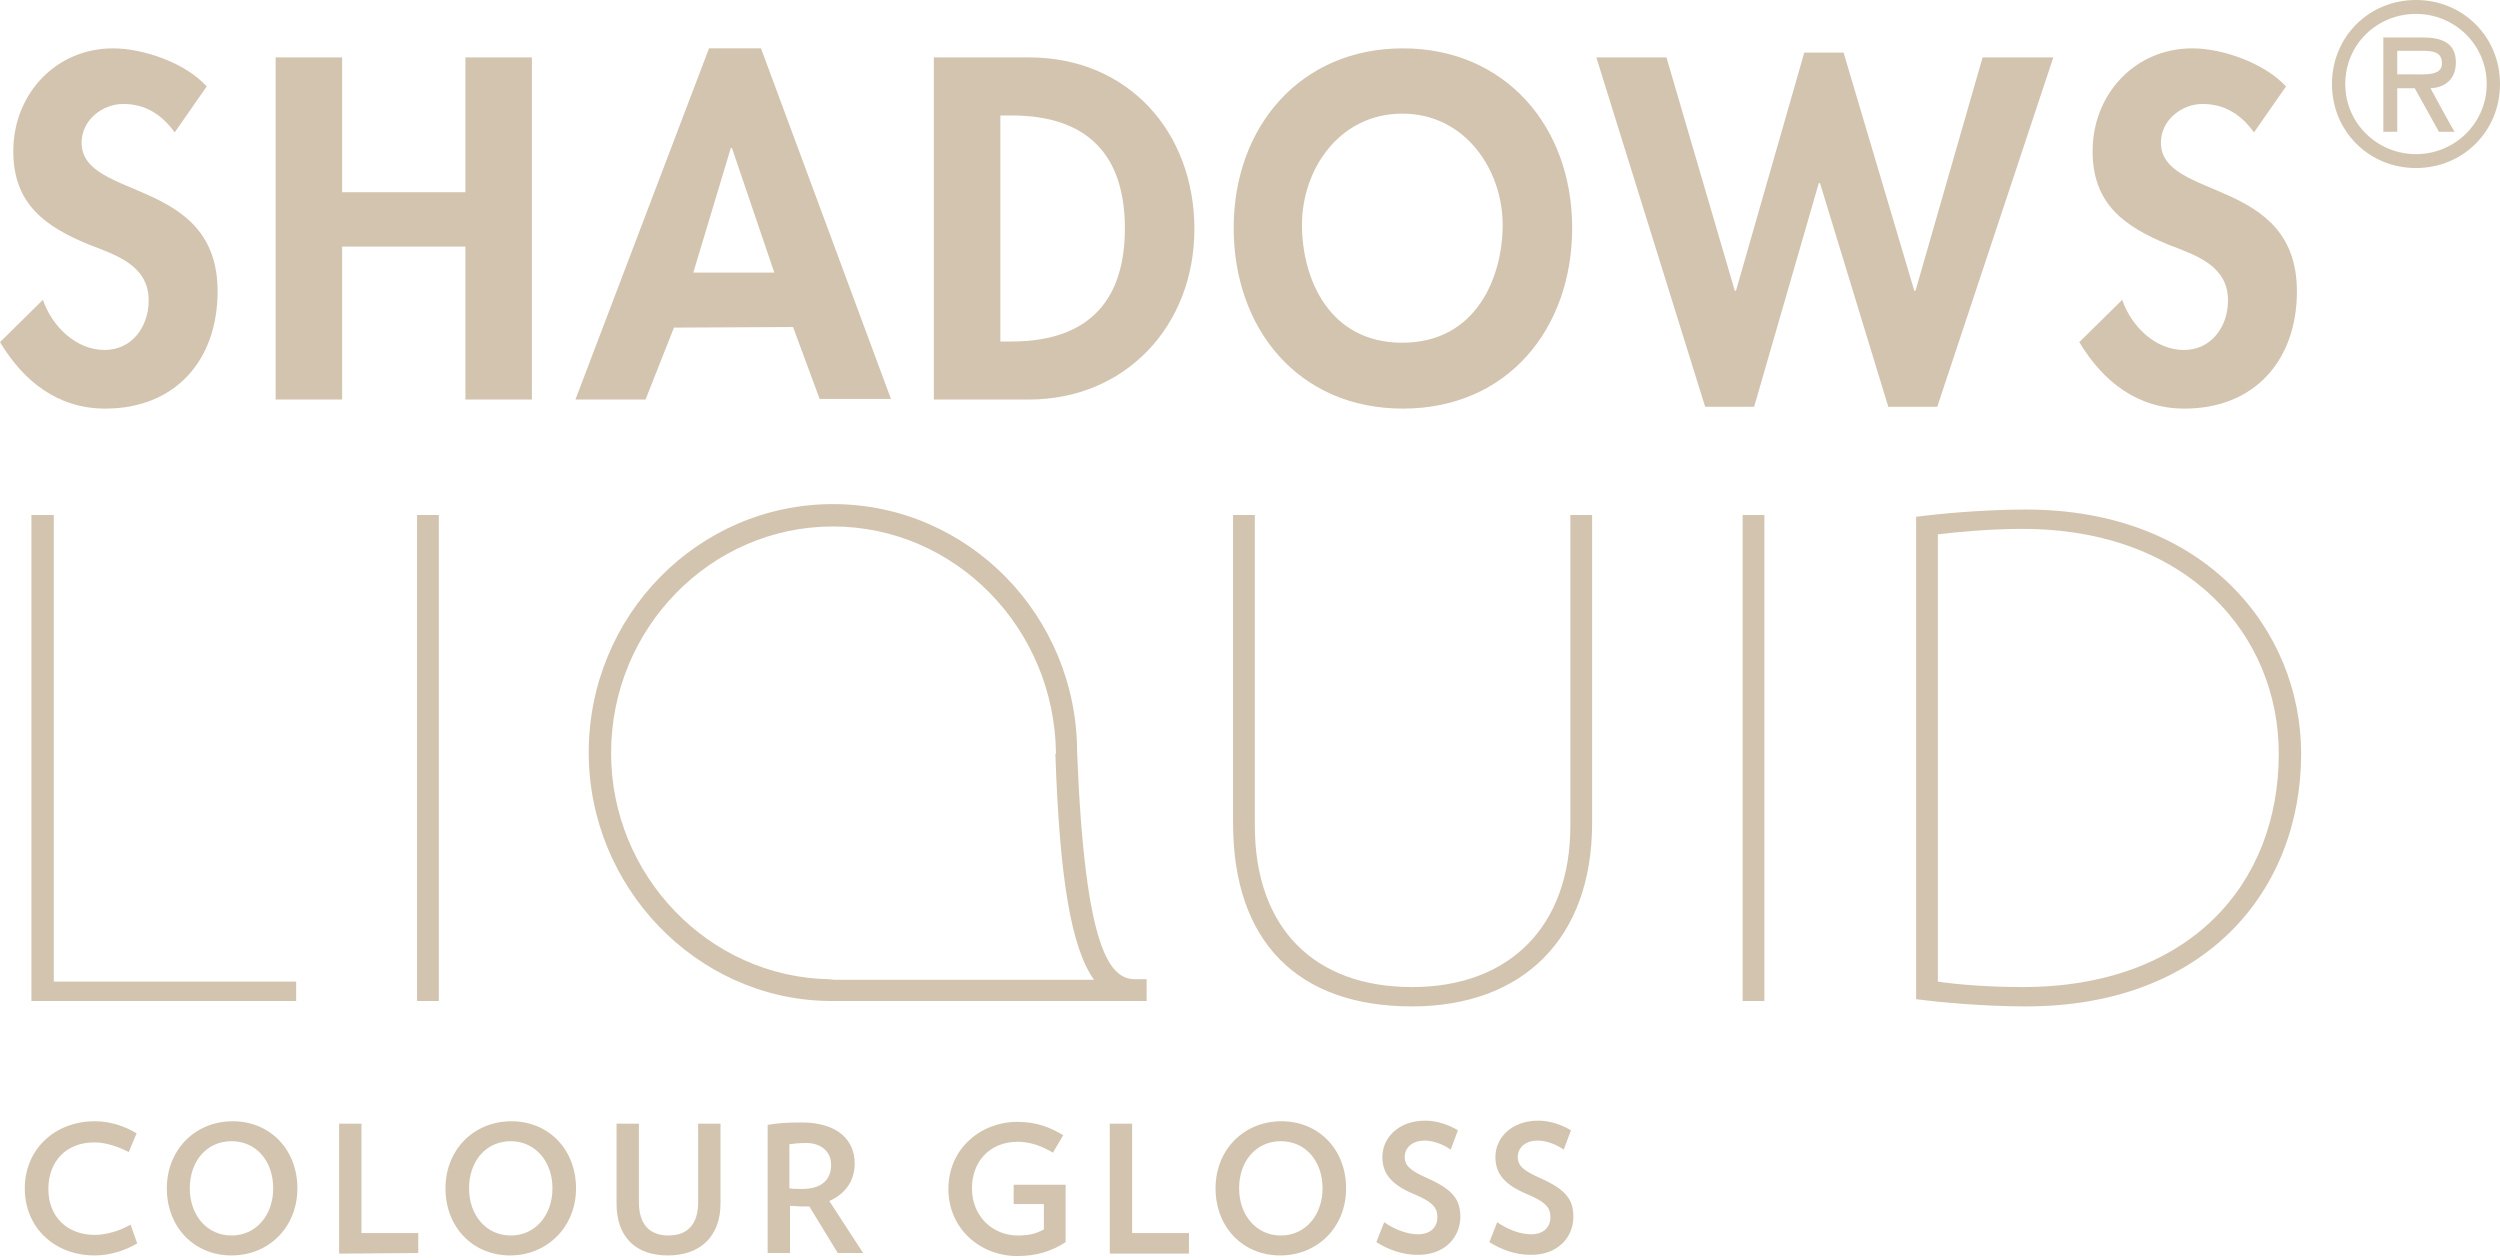
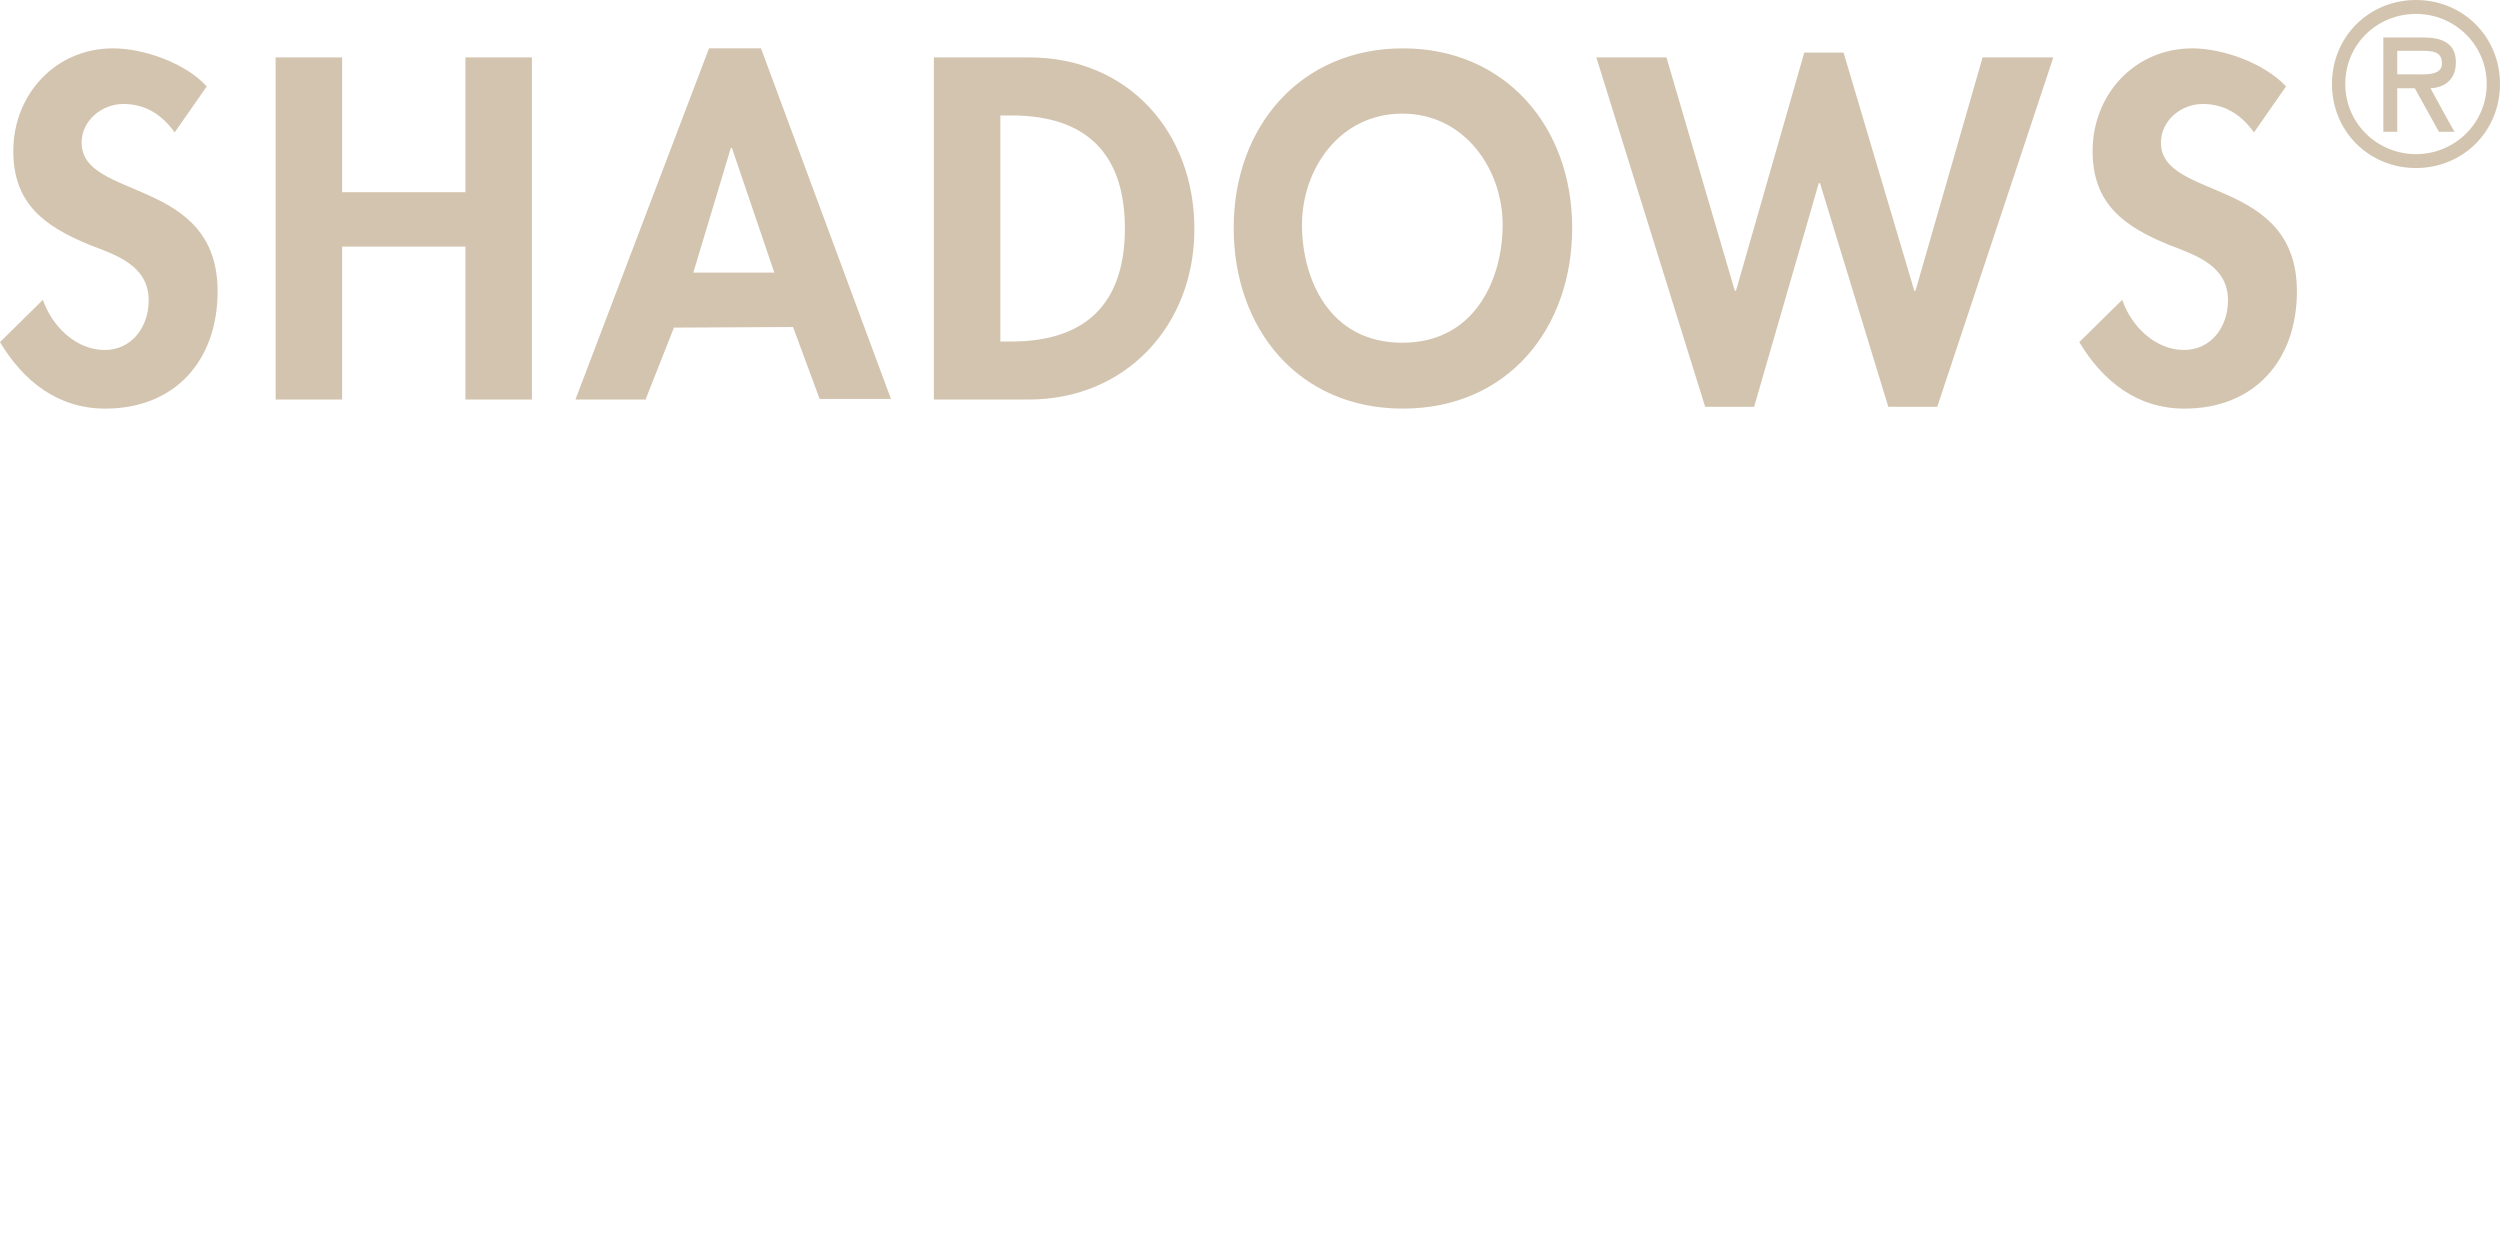
<svg xmlns="http://www.w3.org/2000/svg" version="1.1" id="Ebene_1" x="0px" y="0px" viewBox="0 0 413.6 208.2" style="enable-background:new 0 0 413.6 208.2;" xml:space="preserve">
  <style type="text/css">
	.st0{fill:#D3C4AF;}
</style>
  <g>
    <path class="st0" d="M400.5,8.4c1.9,0,3.5,0.1,3.5,2.1c0,2.1-2.9,1.8-5,1.8h-2.4V8.4H400.5z M402.1,14.6c2.1-0.1,4.2-1.2,4.2-4.3   c0-3.3-2.5-4.1-5.4-4.1h-6.6v15.6h2.3v-7.2h2.9l4,7.2h2.6C406,21.8,402.1,14.6,402.1,14.6z M399.7,2.3c6.4,0,11.7,5.1,11.7,11.6   c0,6.5-5.3,11.6-11.7,11.6S388,20.4,388,13.9C388,7.3,393.3,2.3,399.7,2.3 M399.7,27.8c7.8,0,13.9-6.1,13.9-13.9S407.5,0,399.7,0   s-13.9,6.1-13.9,13.9S391.9,27.8,399.7,27.8 M378.2,14.3c-3.5-3.8-10.4-6.3-15.5-6.3c-9.5,0-16.5,7.6-16.5,17   c0,8.8,5.3,12.5,12.6,15.5c4.4,1.7,9.8,3.4,9.8,9.2c0,4.4-2.8,8.2-7.3,8.2c-4.7,0-8.7-3.9-10.2-8.3l-7.1,7c3.9,6.5,9.6,11,17.4,11   c11.6,0,18.6-8,18.6-19.4c0-19-22.5-15-22.5-24.6c0-3.7,3.4-6.4,6.9-6.4c3.7,0,6.4,1.8,8.5,4.7L378.2,14.3L378.2,14.3z M275.7,9.5   h-11.6l18,57.8h8.1l10.7-37h0.2l11.3,37h8.1l19.2-57.8H328l-11.1,38.6h-0.2L305,8.7h-6.5l-11.3,39.4h-0.2L275.7,9.5L275.7,9.5z    M248.6,37.2c0,8.7-4.4,19.5-16.6,19.5c-12.2,0-16.6-10.7-16.6-19.5c0-9.2,6.2-18.4,16.6-18.4S248.6,28.1,248.6,37.2 M260.1,37.7   c0-16.8-11.1-29.7-28-29.7s-28,12.9-28,29.7c0,16.7,10.7,29.9,28,29.9S260.1,54.4,260.1,37.7 M165.5,19.1h1.8   c12.5,0,18.8,6.4,18.8,18.7c0,11.2-5.3,18.7-18.8,18.7h-1.8V19.1L165.5,19.1z M154.5,66.1h15.7c16.1,0,27.4-12.3,27.4-28.2   c0-16.1-11-28.4-27.3-28.4h-15.8V66.1z M128.1,45.1h-13.4l6.2-20.6h0.2L128.1,45.1z M131.2,54.1l4.4,11.9h11.8L125.9,8h-8.6   L95.2,66.1h11.6l4.7-11.9L131.2,54.1L131.2,54.1z M56.6,31.8V9.5h-11v56.6h11V40.8H77v25.3h11V9.5H77v22.3   C77,31.8,56.6,31.8,56.6,31.8z M34.2,14.3C30.7,10.4,23.7,8,18.7,8c-9.5,0-16.5,7.6-16.5,17c0,8.8,5.3,12.5,12.6,15.5   c4.4,1.7,9.8,3.4,9.8,9.2c0,4.4-2.8,8.2-7.3,8.2c-4.7,0-8.7-3.9-10.2-8.3l-7.1,7c3.9,6.5,9.6,11,17.4,11c11.6,0,18.6-8,18.6-19.4   c0-19-22.5-15-22.5-24.6c0-3.7,3.4-6.4,6.9-6.4c3.7,0,6.4,1.8,8.5,4.7L34.2,14.3z" />
-     <path class="st0" d="M260.3,201.3c0-2.8-1.2-4.5-5.5-6.4c-2.7-1.2-3.7-2-3.7-3.5c0-1.4,1.1-2.7,3.3-2.7c1.5,0,3.2,0.7,4.3,1.5   l1.2-3.2c-1.3-0.8-3.3-1.6-5.4-1.6c-4.5,0-7.1,2.9-7.1,6c0,2.6,1.3,4.5,5.1,6.1c3.4,1.4,4,2.4,4,3.9c0,1.5-1,2.8-3.2,2.8   c-1.8,0-3.9-0.8-5.6-2l-1.3,3.3c1.9,1.2,4.3,2.1,6.7,2.1C257.7,207.7,260.3,204.7,260.3,201.3 M241.6,201.3c0-2.8-1.2-4.5-5.5-6.4   c-2.7-1.2-3.7-2-3.7-3.5c0-1.4,1.1-2.7,3.3-2.7c1.5,0,3.2,0.7,4.3,1.5l1.2-3.2c-1.3-0.8-3.3-1.6-5.4-1.6c-4.5,0-7.1,2.9-7.1,6   c0,2.6,1.3,4.5,5.1,6.1c3.4,1.4,4,2.4,4,3.9c0,1.5-1,2.8-3.2,2.8c-1.8,0-3.9-0.8-5.6-2l-1.3,3.3c1.9,1.2,4.3,2.1,6.7,2.1   C239,207.7,241.6,204.7,241.6,201.3 M218.8,196.6c0,4.4-2.8,7.8-6.9,7.8c-4.1,0-6.9-3.4-6.9-7.8c0-4.5,2.8-7.8,6.9-7.8   C216,188.8,218.8,192.1,218.8,196.6 M222.7,196.6c0-6.4-4.5-11.1-10.7-11.1s-10.9,4.7-10.9,11.1c0,6.4,4.5,11.1,10.7,11.1   S222.7,203,222.7,196.6 M196.7,207.3V204h-9.4v-18.1h-3.7v21.5H196.7z M167.7,196v3.2h5v4.2c-1.3,0.7-2.5,1-4.3,1   c-4.2,0-7.6-3.2-7.6-7.8c0-4.3,2.8-7.7,7.6-7.7c2,0,4,0.7,5.8,1.8l1.7-2.9c-2.2-1.3-4.4-2.2-7.6-2.2c-6,0-11.4,4.4-11.4,11.1   c0,6.6,5.3,11.1,11.4,11.1c3.2,0,5.7-0.8,8-2.3V196H167.7L167.7,196z M137.5,192.7c0,2.5-1.6,4-4.8,4c-0.7,0-1.4,0-2.1-0.1v-7.3   c0.7-0.1,1.6-0.2,2.5-0.2C135.8,189,137.5,190.5,137.5,192.7 M142.8,207.3l-5.6-8.6c2.7-1.2,4.2-3.4,4.2-6.2c0-3.8-2.7-6.8-8.8-6.8   c-2.2,0-4,0.1-5.6,0.4v21.2h3.7v-7.8c0.7,0,1.4,0.1,2.1,0.1c0.4,0,0.8,0,1.1,0l4.7,7.7L142.8,207.3L142.8,207.3z M119.2,199.1   v-13.2h-3.7v13c0,3.7-1.8,5.5-4.9,5.5c-3.1,0-4.9-1.8-4.9-5.5v-13H102v13.2c0,5.6,3.2,8.6,8.5,8.6   C115.8,207.7,119.2,204.6,119.2,199.1 M91.4,196.6c0,4.4-2.8,7.8-6.9,7.8c-4.1,0-6.9-3.4-6.9-7.8c0-4.5,2.8-7.8,6.9-7.8   C88.5,188.8,91.4,192.1,91.4,196.6 M95.3,196.6c0-6.4-4.5-11.1-10.7-11.1c-6.2,0-10.9,4.7-10.9,11.1c0,6.4,4.5,11.1,10.7,11.1   C90.5,207.7,95.3,203,95.3,196.6 M69.2,207.3V204h-9.4v-18.1h-3.7v21.5L69.2,207.3L69.2,207.3z M45.2,196.6c0,4.4-2.8,7.8-6.9,7.8   c-4.1,0-6.9-3.4-6.9-7.8c0-4.5,2.8-7.8,6.9-7.8C42.4,188.8,45.2,192.1,45.2,196.6 M49.2,196.6c0-6.4-4.5-11.1-10.7-11.1   s-10.9,4.7-10.9,11.1c0,6.4,4.5,11.1,10.7,11.1S49.2,203,49.2,196.6 M22.7,205.7l-1.1-3.1c-1.7,1-4,1.7-5.9,1.7   c-4.7,0-7.7-3.1-7.7-7.6c0-4.5,2.9-7.7,7.6-7.7c1.9,0,4,0.7,5.7,1.6l1.3-3.1c-1.8-1.1-4.2-2-6.9-2c-6.7,0-11.6,4.7-11.6,11.1   c0,6.4,4.8,11.1,11.6,11.1C18.3,207.7,20.9,206.8,22.7,205.7" />
-     <path class="st0" d="M49,165.6v-3.2H8.9V85.2H5.2v80.4H49z M72.6,85.2H69v80.4h3.6C72.6,165.6,72.6,85.2,72.6,85.2z M263.4,136.2   v-51h-3.6v51.4c0,16.6-10,26.7-26.2,26.7s-26-9.8-26-26.7V85.2H204v51c0,19.5,10.6,30.3,29.6,30.3   C251.9,166.5,263.4,155.3,263.4,136.2 M291.9,85.2h-3.6v80.4h3.6V85.2z M380.7,124.7c0-20.5-15.9-40.4-45.5-40.4   c-7.1,0-14.5,0.7-18.2,1.2v79.8c3.7,0.5,11.1,1.2,18.2,1.2C364.8,166.5,380.7,147.4,380.7,124.7 M377,124.7   c0,21.7-14.9,38.6-42.4,38.6c-5.5,0-10.6-0.4-14-0.9V88.4c3.4-0.4,8.6-0.9,14-0.9C362,87.5,377,105.1,377,124.7" />
-     <path class="st0" d="M137.8,87.1c-20.2,0-36.7,16.8-36.7,37.5c0,20.2,16.1,37,36,37.4l1,0.1l42.9,0c-3.8-5.3-5.7-16.8-6.4-37.4   l0.5,0h-0.4C174.5,103.9,158,87.1,137.8,87.1 M189.7,165.6l-52.8,0c-21.8-0.4-39.5-18.9-39.5-41.1c0-22.7,18.1-41.1,40.4-41.1   s40.4,18.4,40.4,41.1c1.3,33,5.5,37.5,9.6,37.5h1.9L189.7,165.6L189.7,165.6z" />
  </g>
</svg>